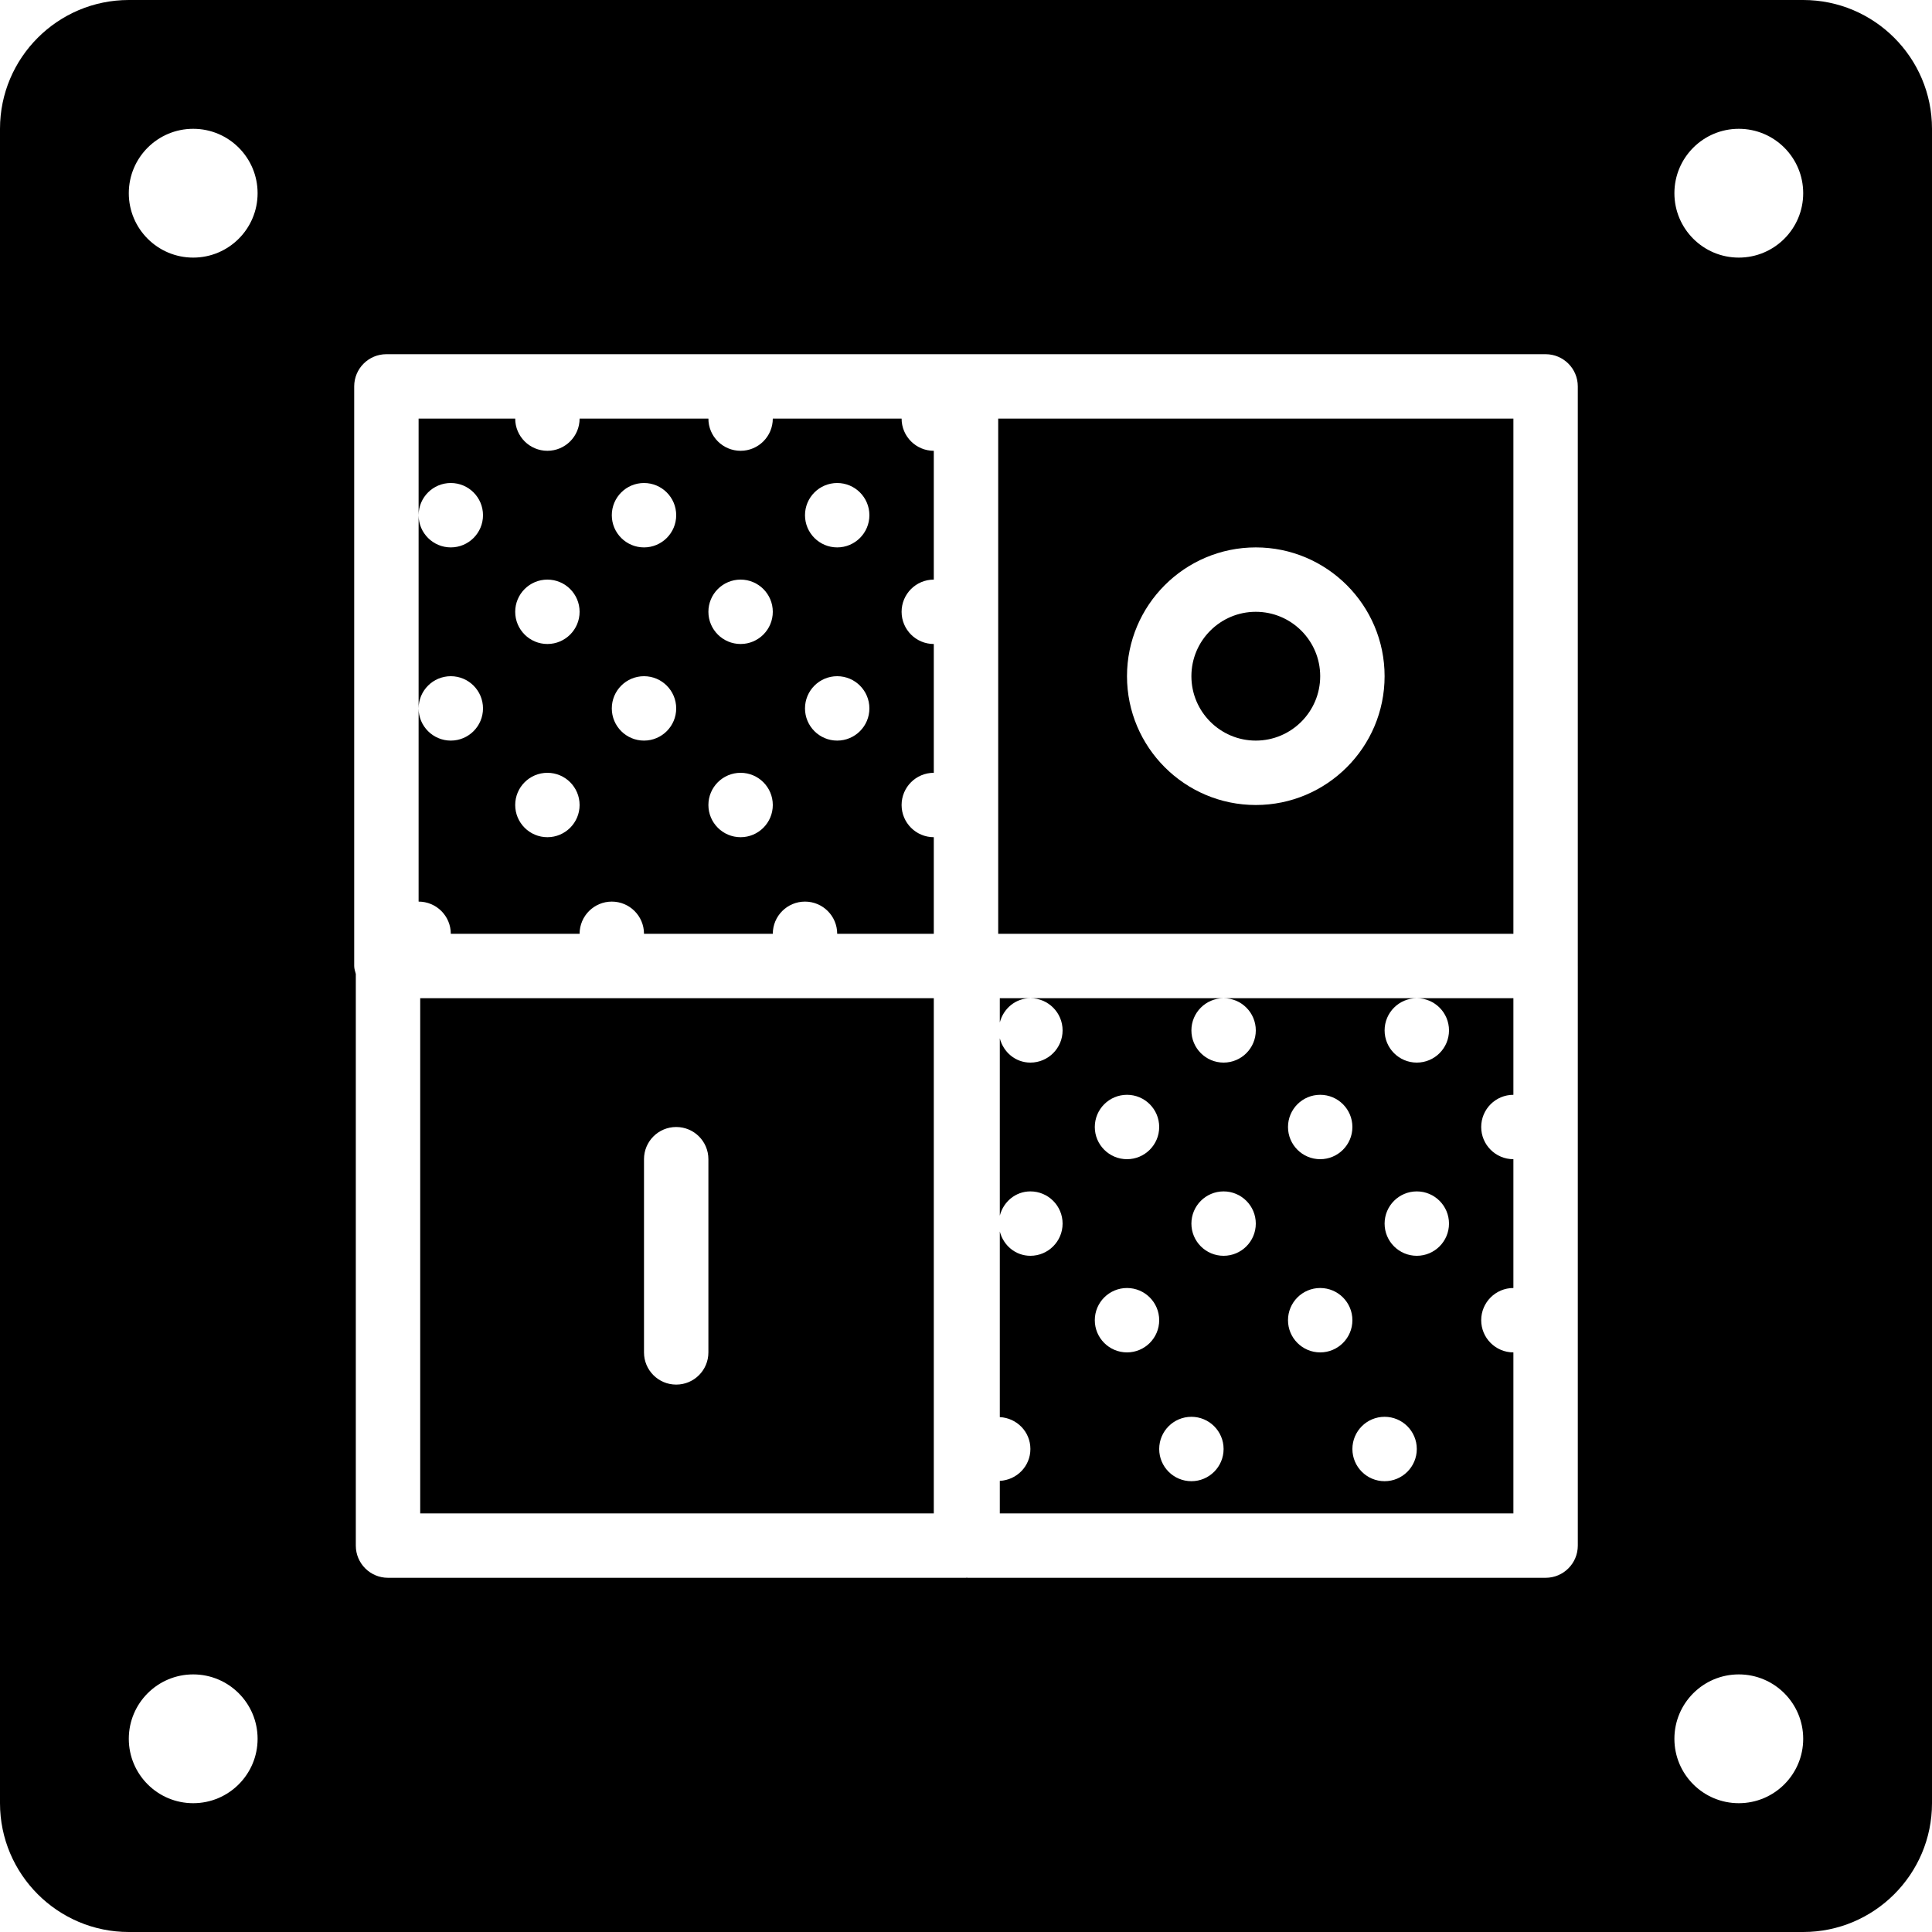
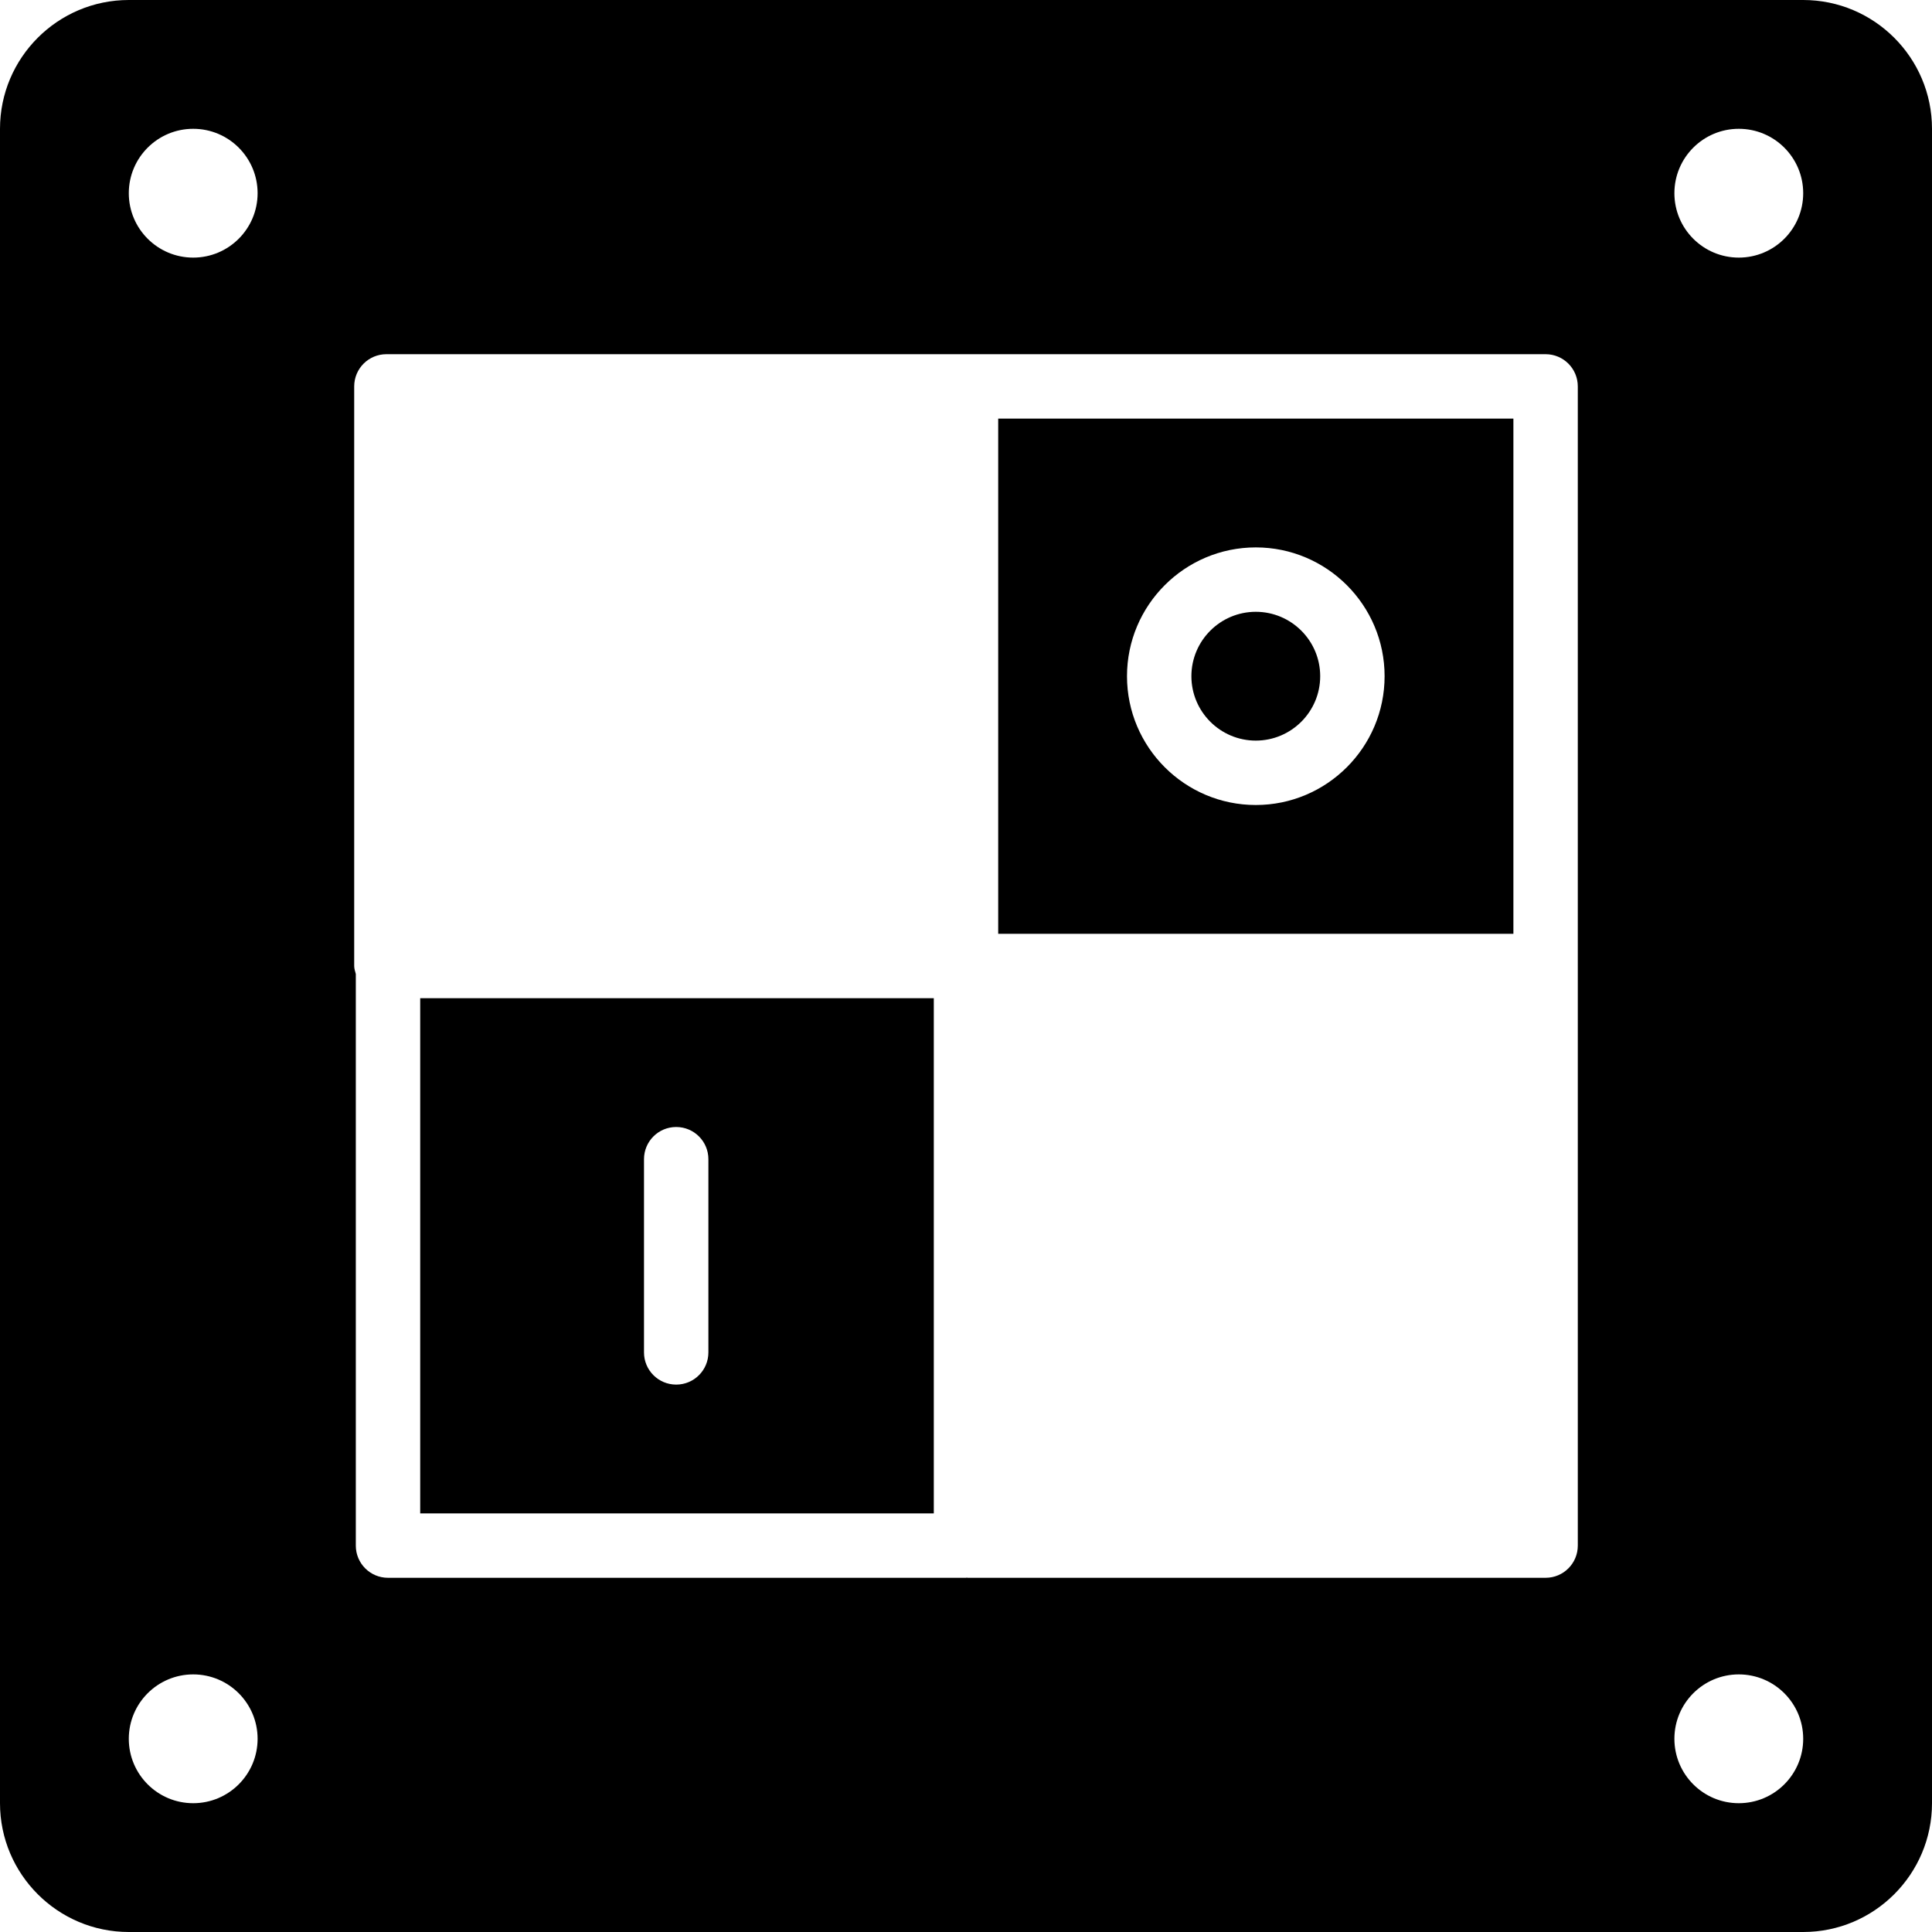
<svg xmlns="http://www.w3.org/2000/svg" fill="#000000" height="800px" width="800px" version="1.1" id="Layer_1" viewBox="0 0 503.607 503.607" xml:space="preserve">
  <g>
    <g>
      <g>
        <path d="M260.197,243.41h134.295V109.115H260.197V243.41z M327.344,142.689c18.516,0,33.574,15.058,33.574,33.574     s-15.058,33.574-33.574,33.574s-33.574-15.058-33.574-33.574S308.828,142.689,327.344,142.689z" />
        <path d="M109.534,394.492H243.41V260.197H109.534V394.492z M167.869,302.164c0-4.642,3.752-8.393,8.393-8.393     c4.642,0,8.393,3.752,8.393,8.393v50.361c0,4.642-3.752,8.393-8.393,8.393c-4.642,0-8.393-3.752-8.393-8.393V302.164z" />
-         <path d="M235.016,109.115h-33.574c0,4.633-3.76,8.393-8.393,8.393s-8.393-3.76-8.393-8.393h-33.574     c0,4.633-3.76,8.393-8.393,8.393s-8.393-3.76-8.393-8.393h-25.18v25.18c0-4.633,3.76-8.393,8.393-8.393s8.393,3.76,8.393,8.393     s-3.76,8.393-8.393,8.393s-8.393-3.76-8.393-8.393v50.361c0-4.633,3.76-8.393,8.393-8.393s8.393,3.76,8.393,8.393     s-3.76,8.393-8.393,8.393s-8.393-3.76-8.393-8.393v50.361c4.633,0,8.393,3.76,8.393,8.393h33.574c0-4.633,3.76-8.393,8.393-8.393     s8.393,3.76,8.393,8.393h33.574c0-4.633,3.76-8.393,8.393-8.393s8.393,3.76,8.393,8.393h25.18v-25.18     c-4.633,0-8.393-3.76-8.393-8.393s3.76-8.393,8.393-8.393v-33.574c-4.633,0-8.393-3.76-8.393-8.393s3.76-8.393,8.393-8.393     v-33.574C238.777,117.508,235.016,113.748,235.016,109.115z M142.689,218.23c-4.633,0-8.393-3.76-8.393-8.393     s3.76-8.393,8.393-8.393s8.393,3.76,8.393,8.393S147.322,218.23,142.689,218.23z M142.689,167.869     c-4.633,0-8.393-3.76-8.393-8.393s3.76-8.393,8.393-8.393s8.393,3.76,8.393,8.393S147.322,167.869,142.689,167.869z      M167.869,193.049c-4.633,0-8.393-3.76-8.393-8.393s3.76-8.393,8.393-8.393s8.393,3.76,8.393,8.393     S172.502,193.049,167.869,193.049z M167.869,142.689c-4.633,0-8.393-3.76-8.393-8.393s3.76-8.393,8.393-8.393     s8.393,3.76,8.393,8.393S172.502,142.689,167.869,142.689z M193.049,218.23c-4.633,0-8.393-3.76-8.393-8.393     s3.76-8.393,8.393-8.393s8.393,3.76,8.393,8.393S197.682,218.23,193.049,218.23z M193.049,167.869     c-4.633,0-8.393-3.76-8.393-8.393s3.76-8.393,8.393-8.393s8.393,3.76,8.393,8.393S197.682,167.869,193.049,167.869z      M218.229,193.049c-4.633,0-8.393-3.76-8.393-8.393s3.76-8.393,8.393-8.393s8.393,3.76,8.393,8.393     S222.863,193.049,218.229,193.049z M218.229,142.689c-4.633,0-8.393-3.76-8.393-8.393s3.76-8.393,8.393-8.393     s8.393,3.76,8.393,8.393S222.863,142.689,218.229,142.689z" />
        <path d="M327.344,193.049c9.258,0,16.787-7.529,16.787-16.787c0-9.258-7.529-16.787-16.787-16.787s-16.787,7.529-16.787,16.787     C310.557,185.52,318.086,193.049,327.344,193.049z" />
-         <path d="M377.705,268.59c0,4.633-3.76,8.393-8.393,8.393s-8.393-3.76-8.393-8.393s3.76-8.393,8.393-8.393h-50.361     c4.633,0,8.393,3.76,8.393,8.393s-3.76,8.393-8.393,8.393s-8.393-3.76-8.393-8.393s3.76-8.393,8.393-8.393H268.59     c4.633,0,8.393,3.76,8.393,8.393s-3.76,8.393-8.393,8.393c-3.903,0-7.034-2.719-7.974-6.32v46.214     c0.94-3.601,4.071-6.32,7.974-6.32c4.633,0,8.393,3.76,8.393,8.393c0,4.633-3.76,8.393-8.393,8.393     c-3.903,0-7.034-2.719-7.974-6.32v48.371c4.432,0.227,7.974,3.819,7.974,8.31c0,4.49-3.542,8.083-7.974,8.31v8.477h133.875     v-41.967c-4.633,0-8.393-3.76-8.393-8.393s3.76-8.393,8.393-8.393v-33.574c-4.633,0-8.393-3.76-8.393-8.393     s3.76-8.393,8.393-8.393v-25.18h-25.18C373.945,260.197,377.705,263.957,377.705,268.59z M293.77,285.377     c4.633,0,8.393,3.76,8.393,8.393s-3.76,8.393-8.393,8.393c-4.633,0-8.393-3.76-8.393-8.393S289.137,285.377,293.77,285.377z      M293.77,352.525c-4.633,0-8.393-3.76-8.393-8.393s3.76-8.393,8.393-8.393c4.633,0,8.393,3.76,8.393,8.393     S298.404,352.525,293.77,352.525z M310.557,386.098c-4.633,0-8.393-3.76-8.393-8.393s3.76-8.393,8.393-8.393     s8.393,3.76,8.393,8.393S315.191,386.098,310.557,386.098z M318.951,327.344c-4.633,0-8.393-3.76-8.393-8.393     c0-4.633,3.76-8.393,8.393-8.393s8.393,3.76,8.393,8.393C327.344,323.584,323.584,327.344,318.951,327.344z M344.131,285.377     c4.633,0,8.393,3.76,8.393,8.393s-3.76,8.393-8.393,8.393c-4.633,0-8.393-3.76-8.393-8.393S339.498,285.377,344.131,285.377z      M344.131,352.525c-4.633,0-8.393-3.76-8.393-8.393s3.76-8.393,8.393-8.393c4.633,0,8.393,3.76,8.393,8.393     S348.764,352.525,344.131,352.525z M360.918,386.098c-4.633,0-8.393-3.76-8.393-8.393s3.76-8.393,8.393-8.393     s8.393,3.76,8.393,8.393S365.551,386.098,360.918,386.098z M369.311,327.344c-4.633,0-8.393-3.76-8.393-8.393     c0-4.633,3.76-8.393,8.393-8.393s8.393,3.76,8.393,8.393C377.705,323.584,373.945,327.344,369.311,327.344z" />
-         <path d="M470.033,0H33.574C15.058,0,0,15.058,0,33.574v436.459c0,18.516,15.058,33.574,33.574,33.574h436.459     c18.516,0,33.574-15.058,33.574-33.574V33.574C503.607,15.058,488.549,0,470.033,0z M50.361,470.033     c-9.275,0-16.787-7.521-16.787-16.787s7.512-16.787,16.787-16.787s16.787,7.521,16.787,16.787S59.635,470.033,50.361,470.033z      M50.361,67.148c-9.275,0-16.787-7.521-16.787-16.787c0-9.266,7.512-16.787,16.787-16.787s16.787,7.521,16.787,16.787     C67.148,59.627,59.635,67.148,50.361,67.148z M411.279,251.803v151.082c0,4.642-3.752,8.393-8.393,8.393H252.223     c-0.076,0-0.134-0.042-0.21-0.042c-0.076,0-0.134,0.042-0.21,0.042H101.141c-4.642,0-8.393-3.752-8.393-8.393V253.876     c-0.176-0.68-0.42-1.335-0.42-2.073V100.721c0-4.642,3.752-8.393,8.393-8.393h151.082h151.082c4.642,0,8.393,3.752,8.393,8.393     V251.803z M453.246,470.033c-9.275,0-16.787-7.521-16.787-16.787s7.512-16.787,16.787-16.787c9.275,0,16.787,7.521,16.787,16.787     S462.521,470.033,453.246,470.033z M453.246,67.148c-9.275,0-16.787-7.521-16.787-16.787c0-9.266,7.512-16.787,16.787-16.787     c9.275,0,16.787,7.521,16.787,16.787C470.033,59.627,462.521,67.148,453.246,67.148z" />
-         <path d="M268.589,260.2h-7.974v6.32C261.555,262.911,264.686,260.2,268.589,260.2z" />
+         <path d="M470.033,0H33.574C15.058,0,0,15.058,0,33.574v436.459c0,18.516,15.058,33.574,33.574,33.574h436.459     c18.516,0,33.574-15.058,33.574-33.574V33.574C503.607,15.058,488.549,0,470.033,0z M50.361,470.033     c-9.275,0-16.787-7.521-16.787-16.787s7.512-16.787,16.787-16.787s16.787,7.521,16.787,16.787S59.635,470.033,50.361,470.033M50.361,67.148c-9.275,0-16.787-7.521-16.787-16.787c0-9.266,7.512-16.787,16.787-16.787s16.787,7.521,16.787,16.787     C67.148,59.627,59.635,67.148,50.361,67.148z M411.279,251.803v151.082c0,4.642-3.752,8.393-8.393,8.393H252.223     c-0.076,0-0.134-0.042-0.21-0.042c-0.076,0-0.134,0.042-0.21,0.042H101.141c-4.642,0-8.393-3.752-8.393-8.393V253.876     c-0.176-0.68-0.42-1.335-0.42-2.073V100.721c0-4.642,3.752-8.393,8.393-8.393h151.082h151.082c4.642,0,8.393,3.752,8.393,8.393     V251.803z M453.246,470.033c-9.275,0-16.787-7.521-16.787-16.787s7.512-16.787,16.787-16.787c9.275,0,16.787,7.521,16.787,16.787     S462.521,470.033,453.246,470.033z M453.246,67.148c-9.275,0-16.787-7.521-16.787-16.787c0-9.266,7.512-16.787,16.787-16.787     c9.275,0,16.787,7.521,16.787,16.787C470.033,59.627,462.521,67.148,453.246,67.148z" />
      </g>
    </g>
  </g>
</svg>